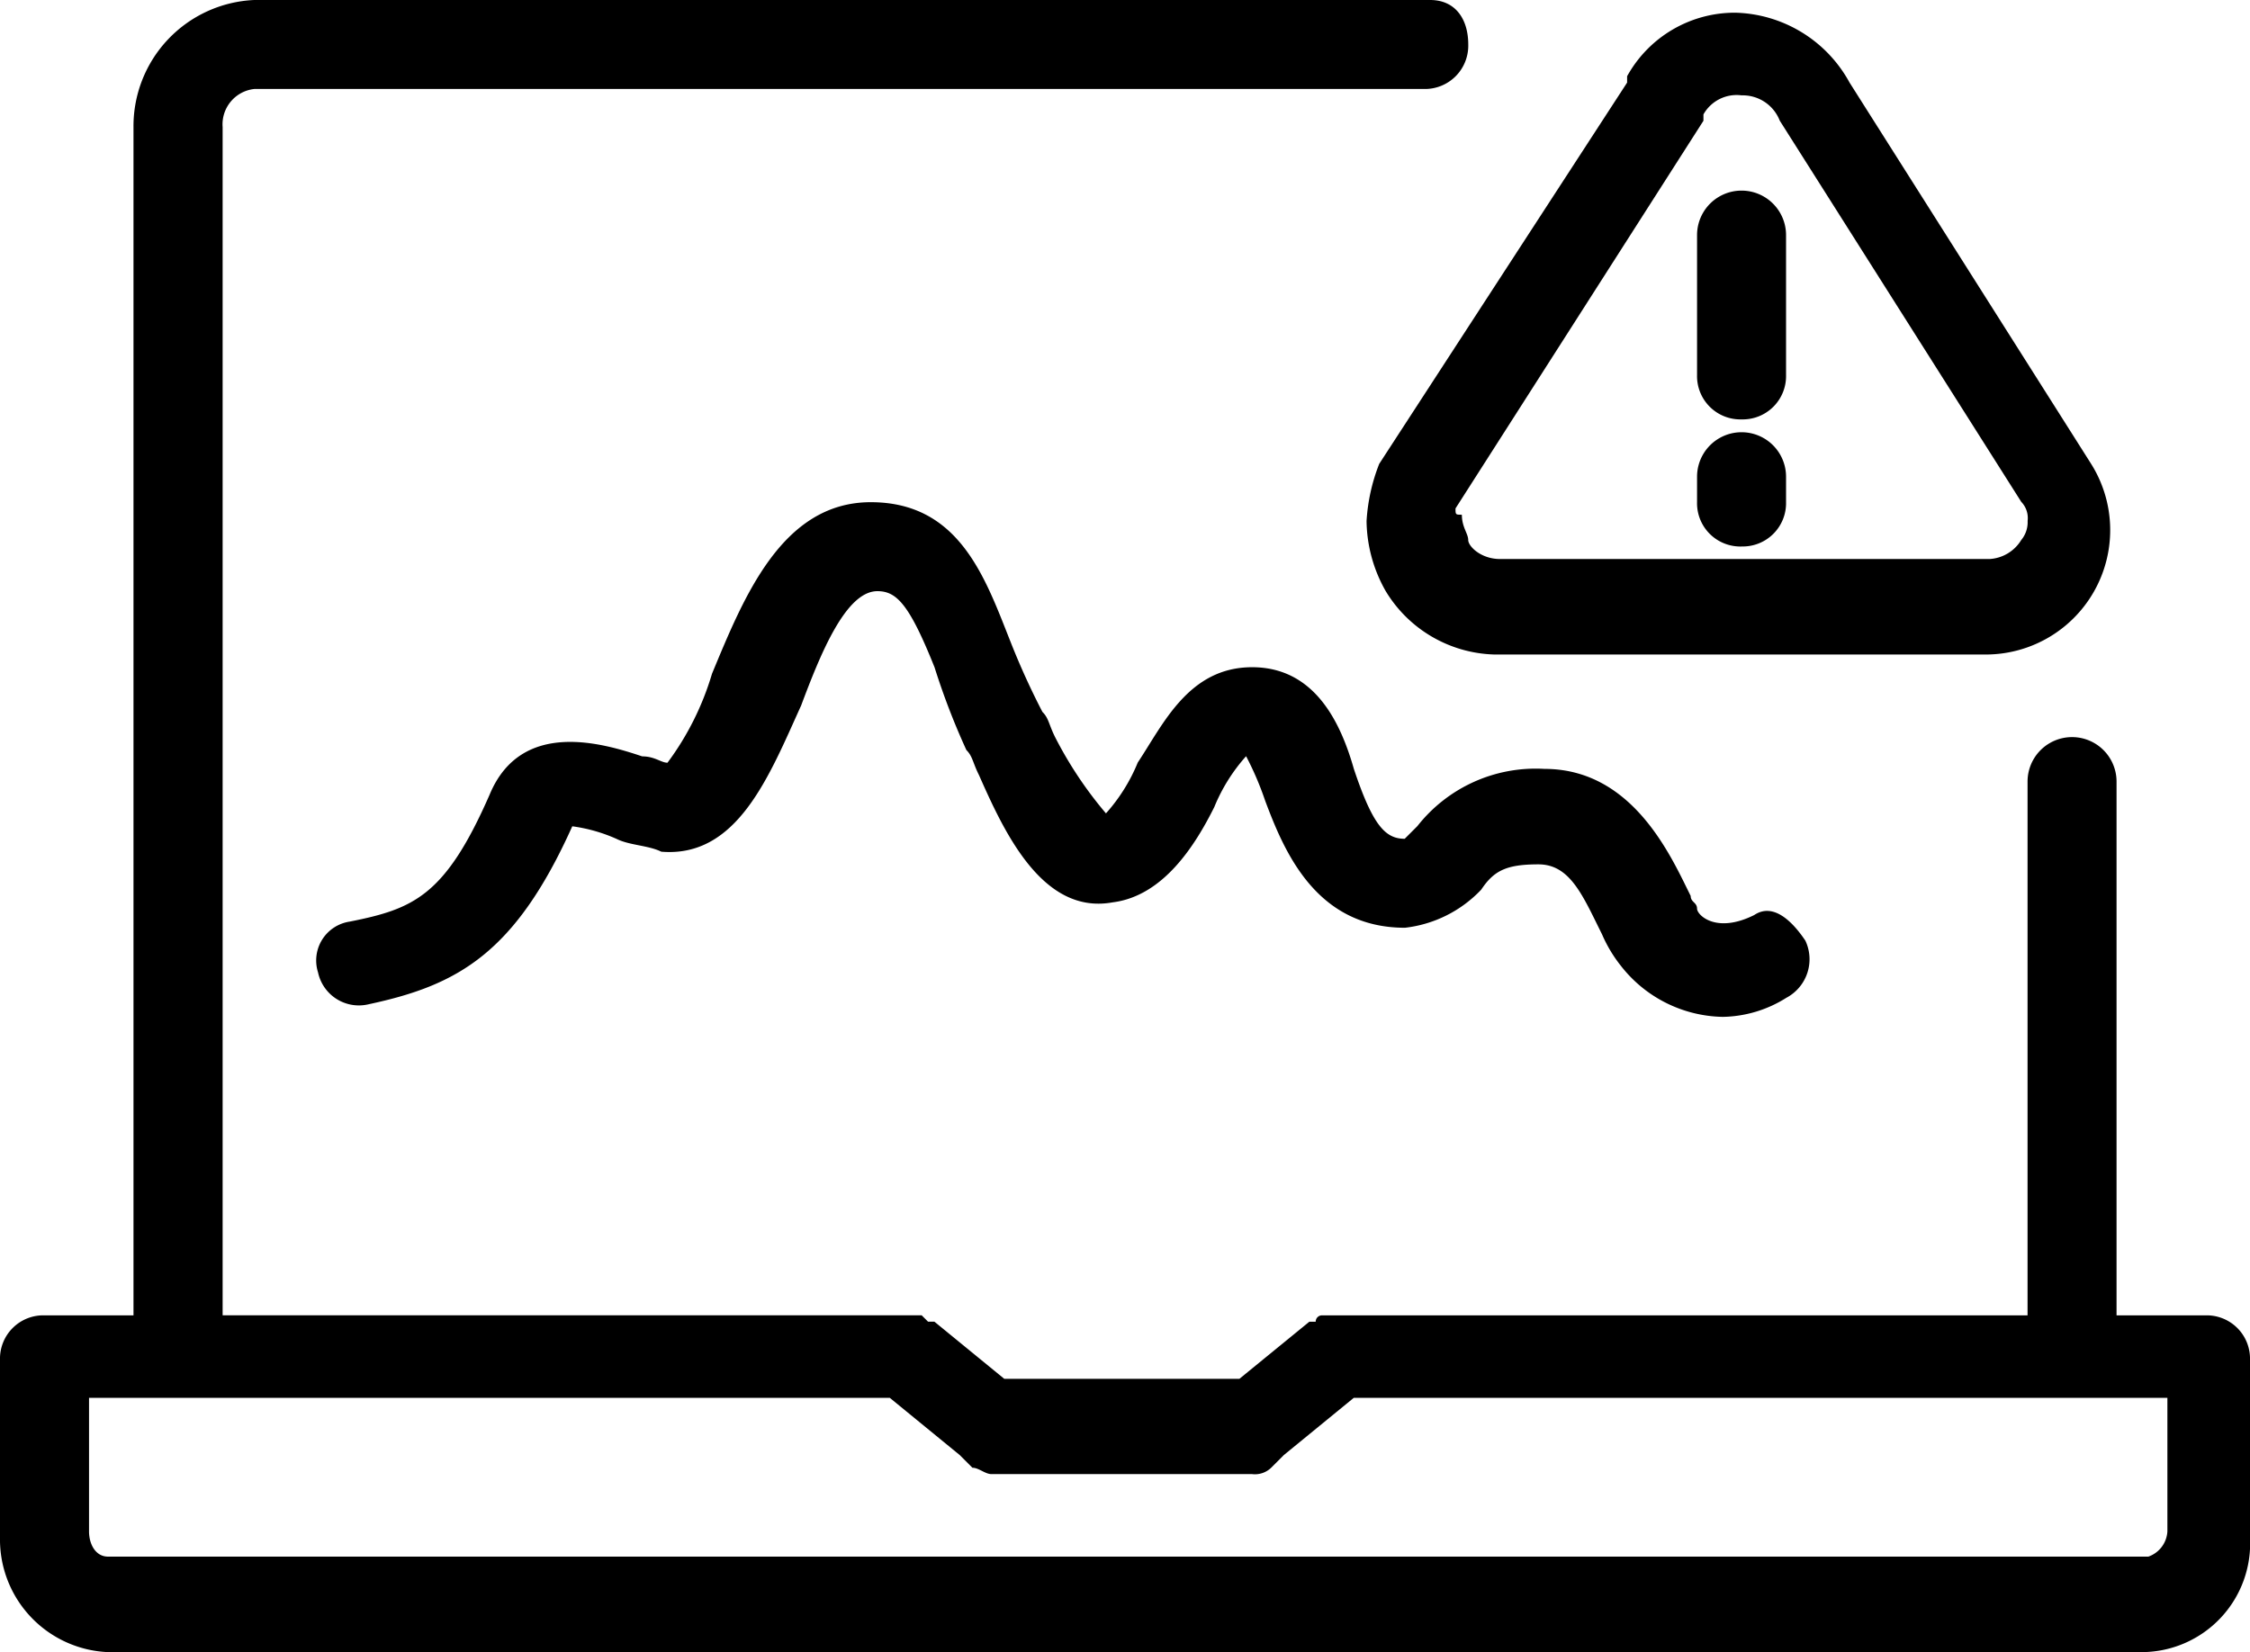
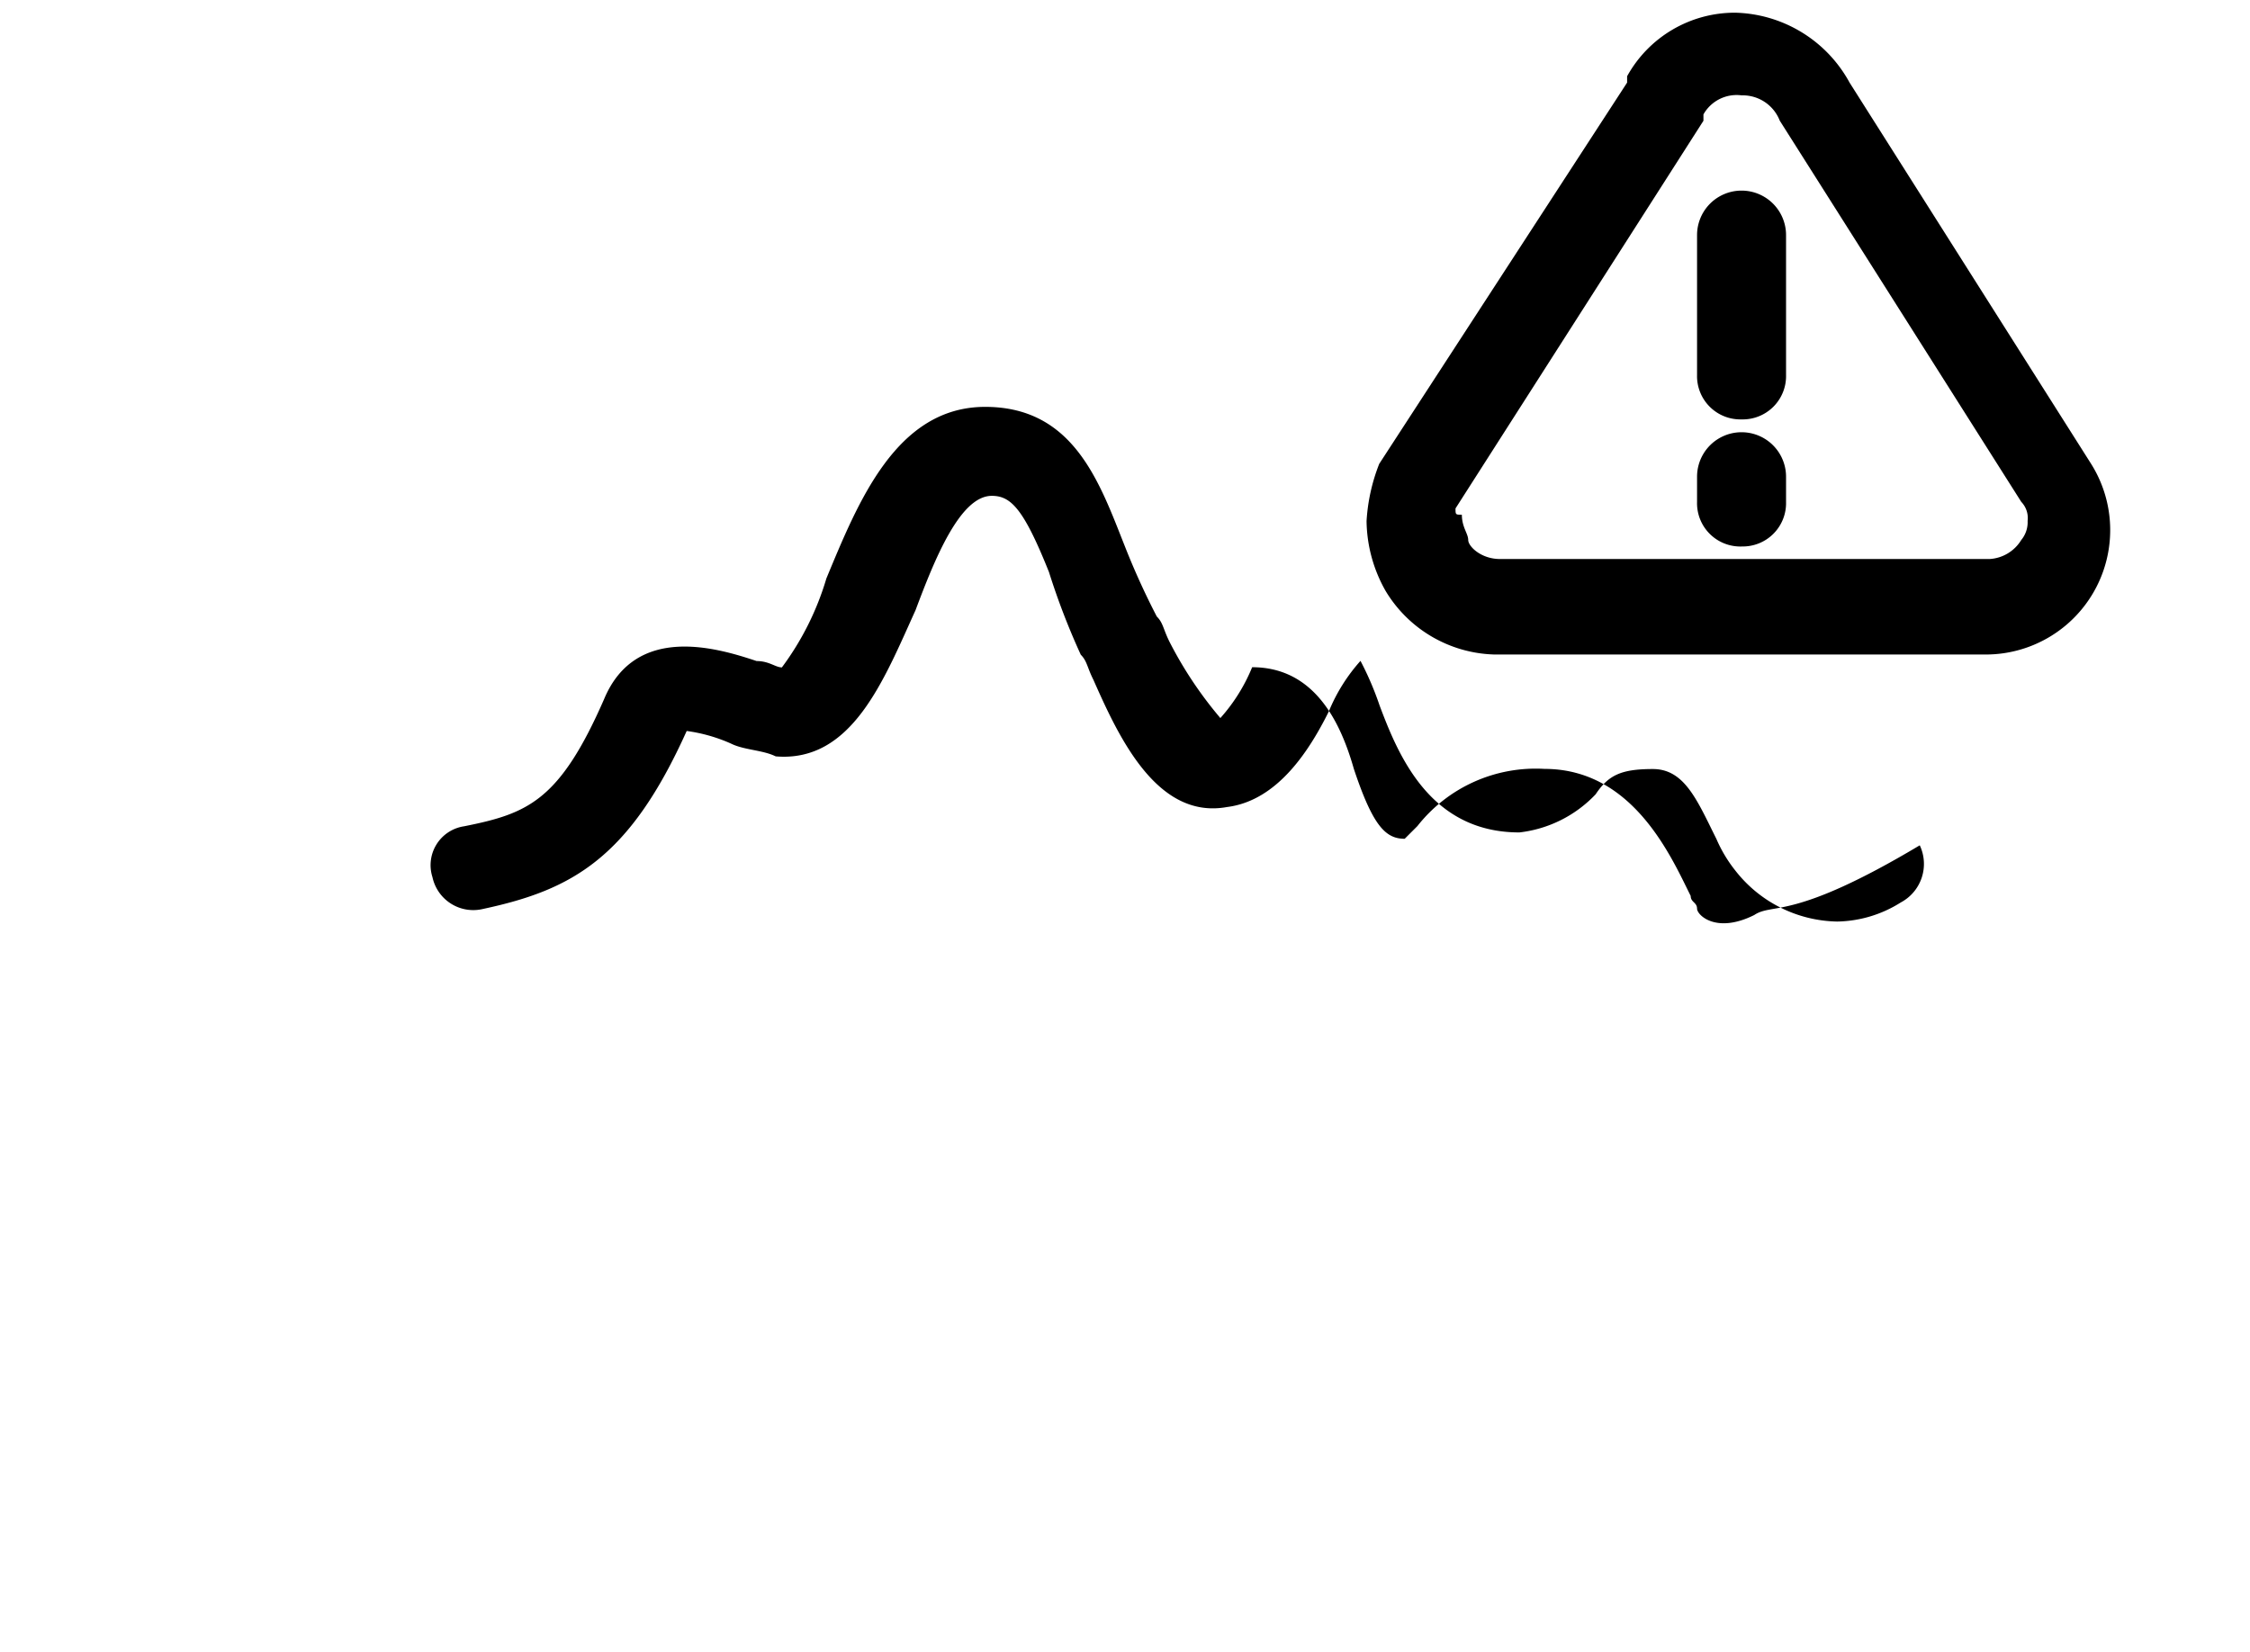
<svg xmlns="http://www.w3.org/2000/svg" width="62.347" height="45.792" viewBox="0 0 62.347 45.792">
  <g id="fw4" transform="translate(-35.031 -161.684)">
-     <path id="路径_724" data-name="路径 724" d="M96.145,198.141H93.68V183.347a1.233,1.233,0,0,0-2.466,0v14.794H71.665a.173.173,0,0,0-.176.176h-.176L69.375,199.9H62.859l-1.937-1.585h-.176l-.176-.176H41.2V165.207a.986.986,0,0,1,.881-1.057H74.483a1.2,1.2,0,0,0,1.233-1.233c0-.7-.352-1.233-1.057-1.233H42.076a3.5,3.5,0,0,0-3.346,3.522v32.935H36.264a1.2,1.2,0,0,0-1.233,1.233v4.931a3.124,3.124,0,0,0,2.994,3.17H94.384a3.012,3.012,0,0,0,2.994-3.17v-4.931a1.2,1.2,0,0,0-1.233-1.233Zm-29.941,4.4h3.522a.647.647,0,0,0,.528-.176,3832.988,3832.988,0,0,0,.352-.352l1.937-1.585H95.089v3.7a.786.786,0,0,1-.528.7H38.026c-.352,0-.528-.352-.528-.7v-3.7H59.688l1.937,1.585a4599.933,4599.933,0,0,1,.352.352c.176,0,.352.176.528.176h3.7Z" transform="translate(0 0)" />
-     <path id="路径_725" data-name="路径 725" d="M208.93,192.083c-1.057.528-1.585,0-1.585-.176s-.176-.176-.176-.352c-.528-1.057-1.585-3.522-4.051-3.522a4.168,4.168,0,0,0-3.522,1.585l-.352.352c-.528,0-.881-.352-1.409-1.937-.352-1.233-1.057-2.818-2.818-2.818s-2.466,1.585-3.17,2.642a4.876,4.876,0,0,1-.881,1.409,10.963,10.963,0,0,1-1.409-2.113c-.176-.352-.176-.528-.352-.7a20.669,20.669,0,0,1-.881-1.937c-.7-1.761-1.409-3.875-3.875-3.875s-3.522,2.642-4.4,4.755a7.867,7.867,0,0,1-1.233,2.466c-.176,0-.352-.176-.7-.176-1.057-.352-3.346-1.057-4.227,1.057-1.233,2.818-2.113,3.17-3.875,3.522a1.089,1.089,0,0,0-.881,1.409,1.157,1.157,0,0,0,1.409.881c2.466-.528,4.051-1.409,5.636-4.931a4.481,4.481,0,0,1,1.233.352c.352.176.881.176,1.233.352,2.113.176,2.994-2.113,3.875-4.051.528-1.409,1.233-3.17,2.113-3.17.528,0,.881.352,1.585,2.113a19.747,19.747,0,0,0,.881,2.29c.176.176.176.352.352.7.7,1.585,1.761,3.875,3.7,3.522,1.409-.176,2.29-1.585,2.818-2.642a4.876,4.876,0,0,1,.881-1.409,8.587,8.587,0,0,1,.528,1.233c.528,1.409,1.409,3.522,3.875,3.522a3.447,3.447,0,0,0,2.113-1.057c.352-.528.7-.7,1.585-.7s1.233.881,1.761,1.937a3.85,3.85,0,0,0,.528.881,3.66,3.66,0,0,0,2.818,1.409,3.4,3.4,0,0,0,1.761-.528,1.209,1.209,0,0,0,.528-1.585C209.987,192.259,209.458,191.731,208.93,192.083Zm-10.743-10.919a4.014,4.014,0,0,0,.528,1.937,3.632,3.632,0,0,0,2.994,1.761H215.27a3.449,3.449,0,0,0,2.994-5.284l-6.693-10.567a3.71,3.71,0,0,0-3.17-1.937,3.409,3.409,0,0,0-2.994,1.761v.176l-6.869,10.567A5.143,5.143,0,0,0,198.187,181.164Zm2.466-.352,6.869-10.743v-.176a1.055,1.055,0,0,1,1.057-.528,1.1,1.1,0,0,1,1.057.7l6.693,10.567a.647.647,0,0,1,.176.528.771.771,0,0,1-.176.528,1.1,1.1,0,0,1-.881.528H201.885c-.528,0-.881-.352-.881-.528s-.176-.352-.176-.7c-.176,0-.176,0-.176-.176Z" transform="translate(-125.289 -5.038)" />
+     <path id="路径_725" data-name="路径 725" d="M208.93,192.083c-1.057.528-1.585,0-1.585-.176s-.176-.176-.176-.352c-.528-1.057-1.585-3.522-4.051-3.522a4.168,4.168,0,0,0-3.522,1.585l-.352.352c-.528,0-.881-.352-1.409-1.937-.352-1.233-1.057-2.818-2.818-2.818a4.876,4.876,0,0,1-.881,1.409,10.963,10.963,0,0,1-1.409-2.113c-.176-.352-.176-.528-.352-.7a20.669,20.669,0,0,1-.881-1.937c-.7-1.761-1.409-3.875-3.875-3.875s-3.522,2.642-4.4,4.755a7.867,7.867,0,0,1-1.233,2.466c-.176,0-.352-.176-.7-.176-1.057-.352-3.346-1.057-4.227,1.057-1.233,2.818-2.113,3.17-3.875,3.522a1.089,1.089,0,0,0-.881,1.409,1.157,1.157,0,0,0,1.409.881c2.466-.528,4.051-1.409,5.636-4.931a4.481,4.481,0,0,1,1.233.352c.352.176.881.176,1.233.352,2.113.176,2.994-2.113,3.875-4.051.528-1.409,1.233-3.17,2.113-3.17.528,0,.881.352,1.585,2.113a19.747,19.747,0,0,0,.881,2.29c.176.176.176.352.352.7.7,1.585,1.761,3.875,3.7,3.522,1.409-.176,2.29-1.585,2.818-2.642a4.876,4.876,0,0,1,.881-1.409,8.587,8.587,0,0,1,.528,1.233c.528,1.409,1.409,3.522,3.875,3.522a3.447,3.447,0,0,0,2.113-1.057c.352-.528.7-.7,1.585-.7s1.233.881,1.761,1.937a3.85,3.85,0,0,0,.528.881,3.66,3.66,0,0,0,2.818,1.409,3.4,3.4,0,0,0,1.761-.528,1.209,1.209,0,0,0,.528-1.585C209.987,192.259,209.458,191.731,208.93,192.083Zm-10.743-10.919a4.014,4.014,0,0,0,.528,1.937,3.632,3.632,0,0,0,2.994,1.761H215.27a3.449,3.449,0,0,0,2.994-5.284l-6.693-10.567a3.71,3.71,0,0,0-3.17-1.937,3.409,3.409,0,0,0-2.994,1.761v.176l-6.869,10.567A5.143,5.143,0,0,0,198.187,181.164Zm2.466-.352,6.869-10.743v-.176a1.055,1.055,0,0,1,1.057-.528,1.1,1.1,0,0,1,1.057.7l6.693,10.567a.647.647,0,0,1,.176.528.771.771,0,0,1-.176.528,1.1,1.1,0,0,1-.881.528H201.885c-.528,0-.881-.352-.881-.528s-.176-.352-.176-.7c-.176,0-.176,0-.176-.176Z" transform="translate(-125.289 -5.038)" />
    <path id="路径_726" data-name="路径 726" d="M755.759,248.866a1.2,1.2,0,0,0,1.233-1.233v-3.875a1.233,1.233,0,1,0-2.466,0v3.875a1.2,1.2,0,0,0,1.233,1.233Zm0,3.522a1.2,1.2,0,0,0,1.233-1.233v-.7a1.233,1.233,0,1,0-2.466,0v.7A1.2,1.2,0,0,0,755.759,252.389Z" transform="translate(-672.47 -75.558)" />
  </g>
</svg>